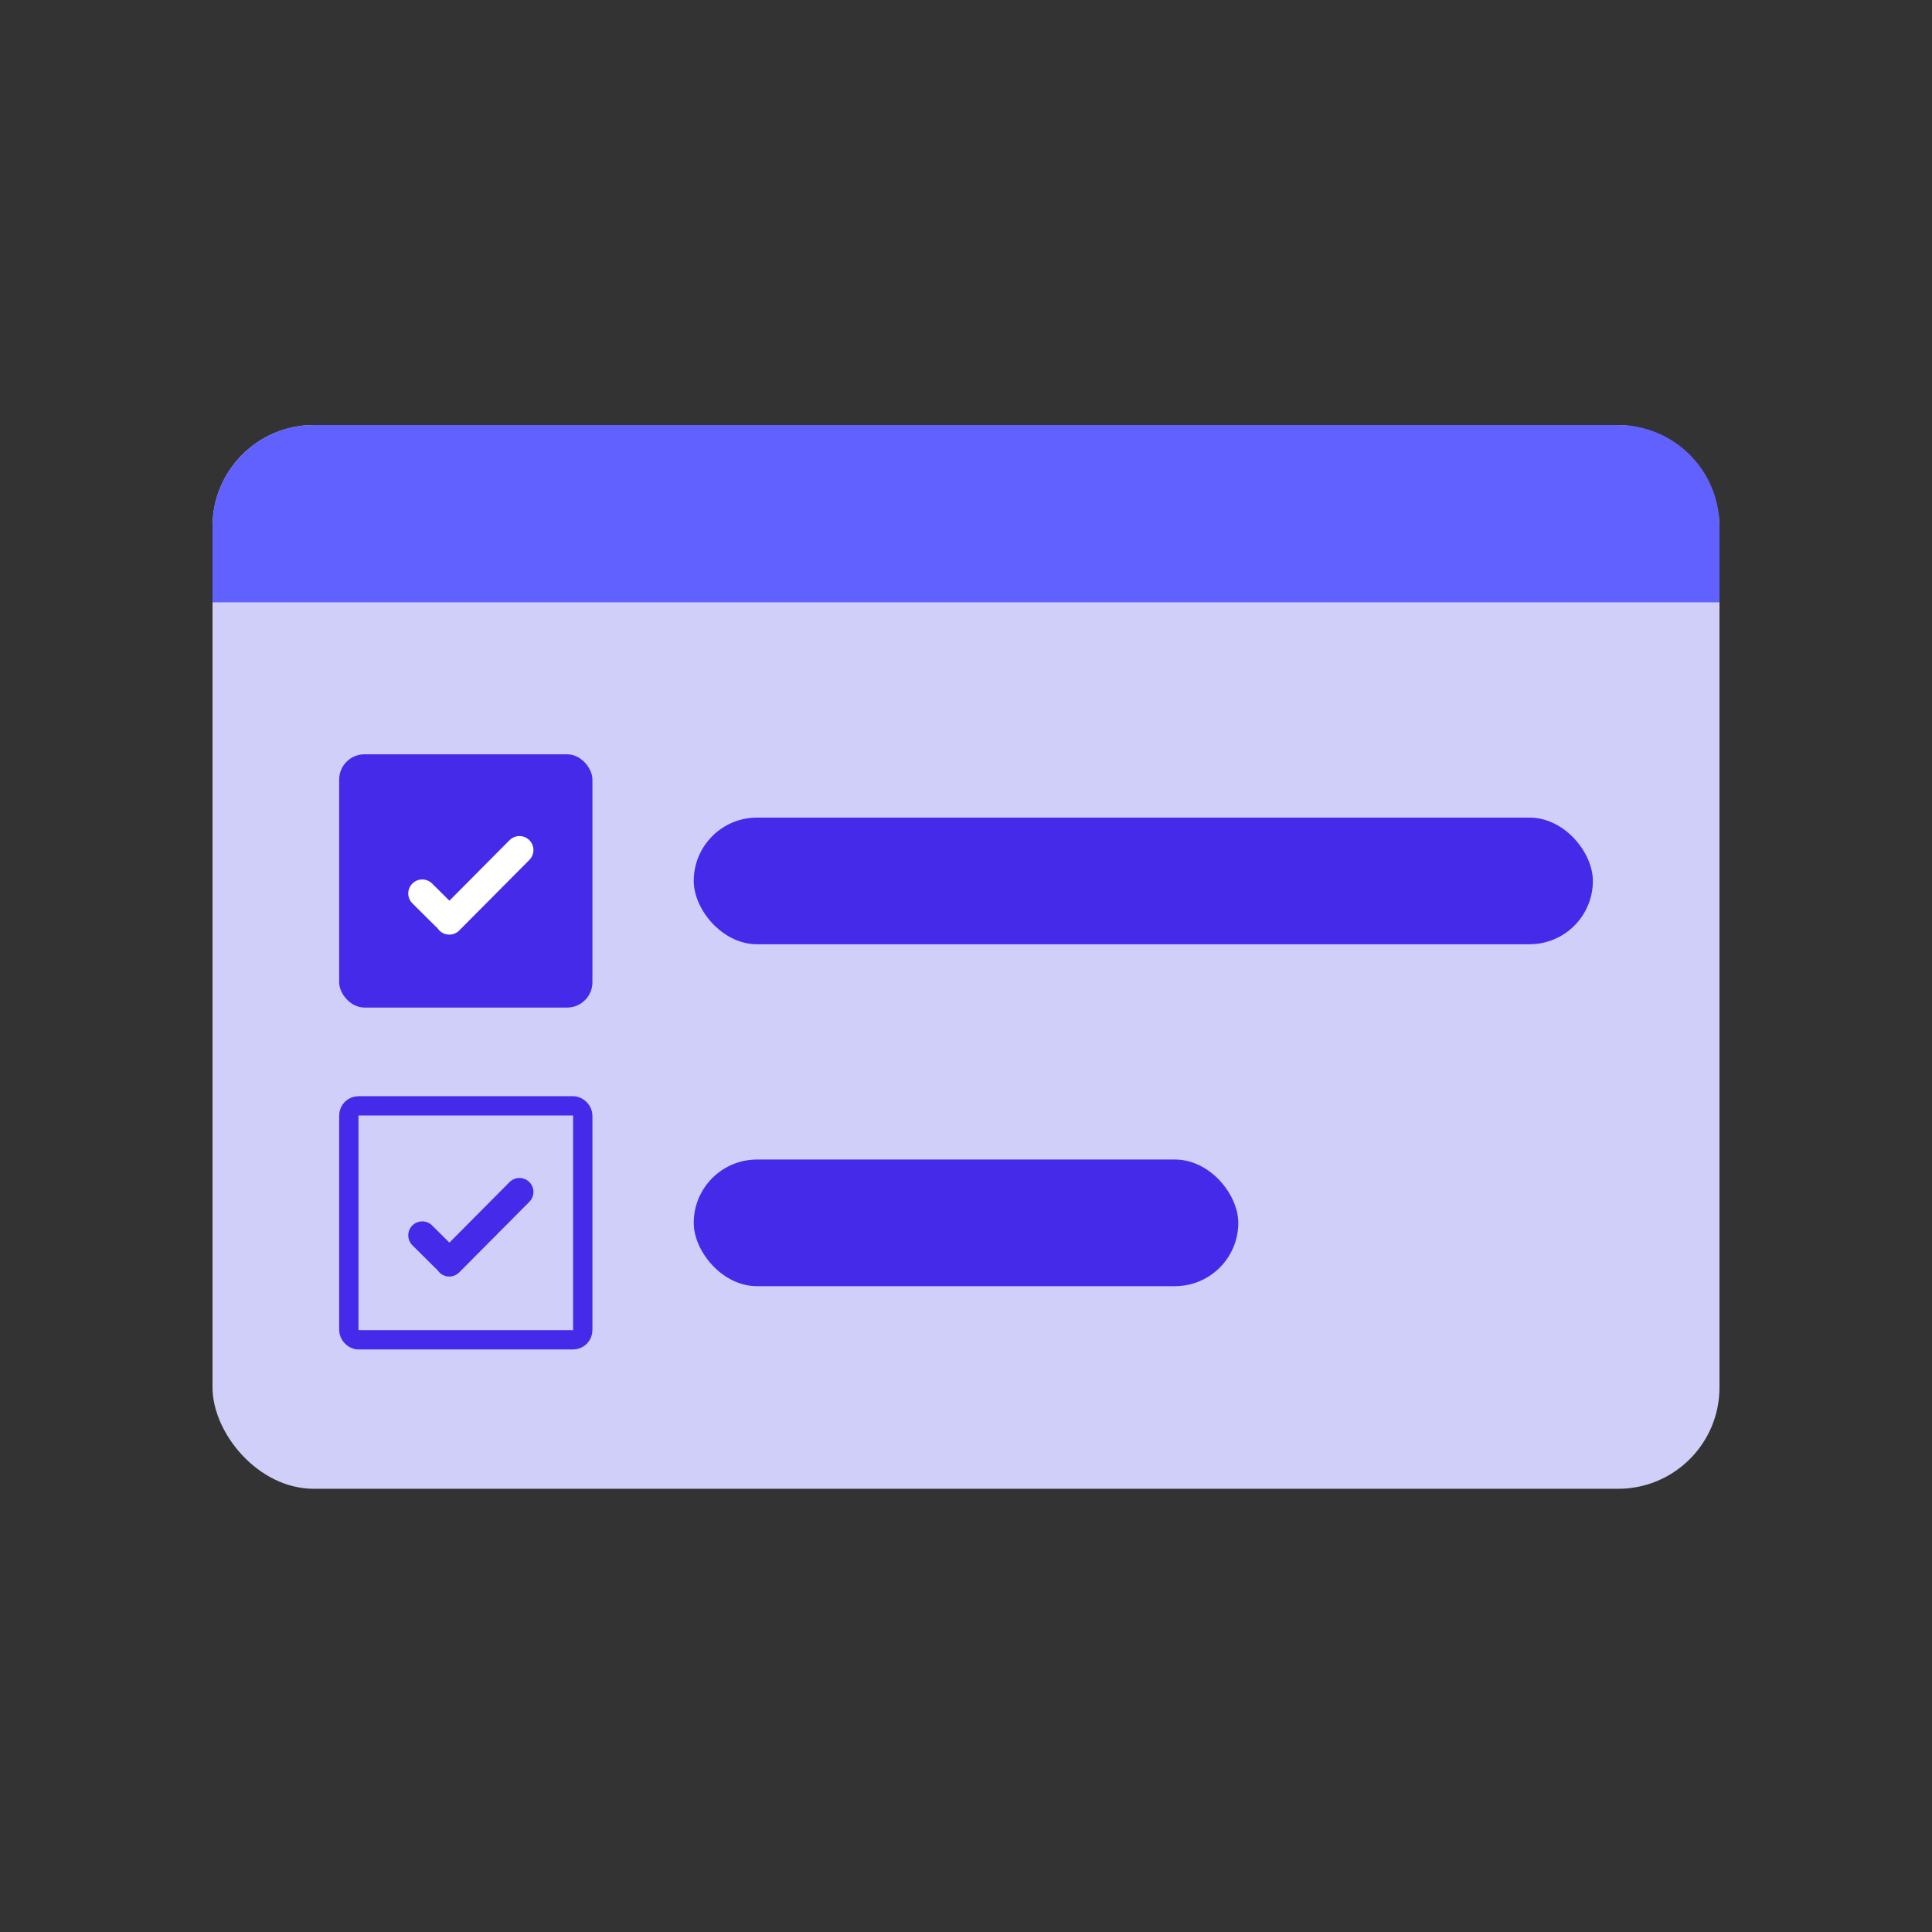
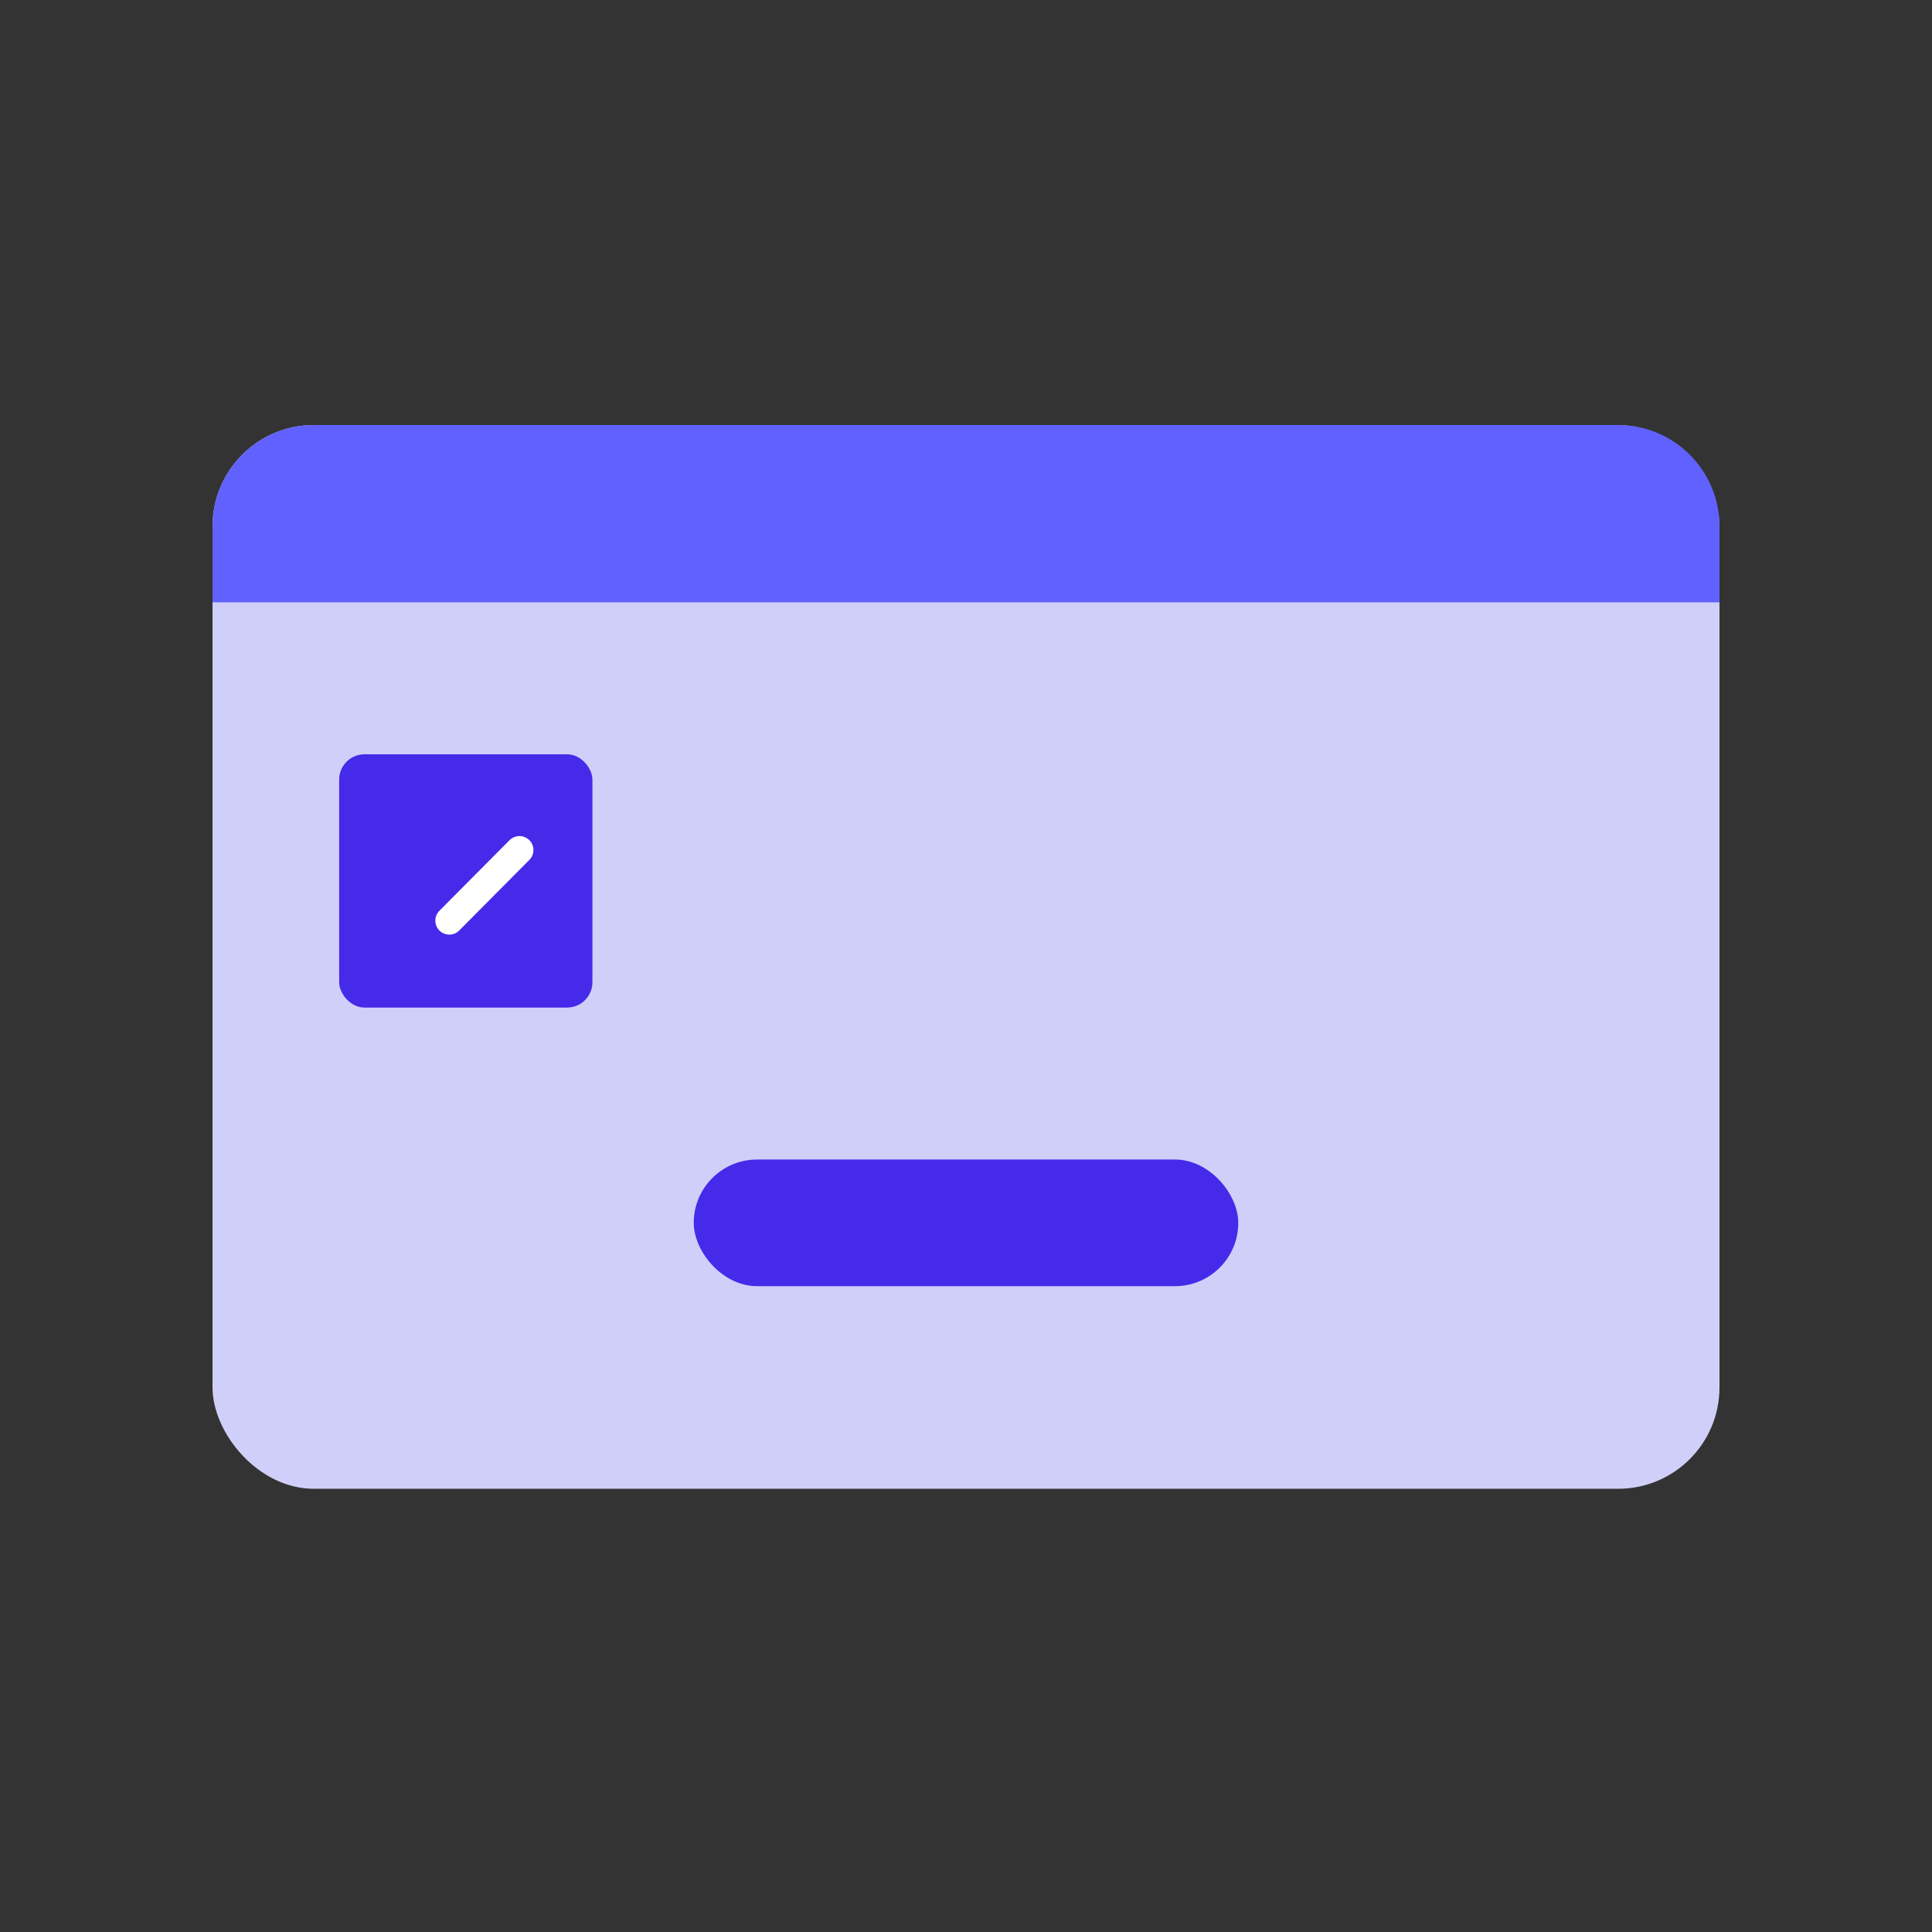
<svg xmlns="http://www.w3.org/2000/svg" width="100" height="100" viewBox="0 0 100 100" fill="none">
  <rect x="0" y="0" width="100" height="100" fill="#333333" stroke="none" />
  <rect x="11" y="22" width="78" height="55.059" rx="5.244" fill="#CFCFF9" />
  <path d="M11 27.244C11 24.348 13.348 22 16.244 22H83.756C86.652 22 89 24.348 89 27.244V31.177H11L11 27.244Z" fill="#6161FF" />
  <rect x="17.555" y="39.042" width="13.109" height="13.109" rx="1.311" fill="#452AEA" />
-   <rect x="18.055" y="57.239" width="12.109" height="12.109" rx="0.5" stroke="#452AEA" />
  <line x1="26.887" y1="43.998" x2="23.256" y2="47.652" stroke="white" stroke-width="1.447" stroke-linecap="round" />
-   <line x1="21.855" y1="46.244" x2="23.055" y2="47.435" stroke="white" stroke-width="1.447" stroke-linecap="round" />
-   <line x1="26.887" y1="61.695" x2="23.256" y2="65.349" stroke="#452AEA" stroke-width="1.447" stroke-linecap="round" />
-   <line x1="21.855" y1="63.941" x2="23.055" y2="65.133" stroke="#452AEA" stroke-width="1.447" stroke-linecap="round" />
-   <rect x="35.908" y="42.319" width="46.538" height="6.555" rx="3.277" fill="#452AEA" />
  <rect x="35.908" y="60.017" width="28.185" height="6.555" rx="3.277" fill="#452AEA" />
</svg>